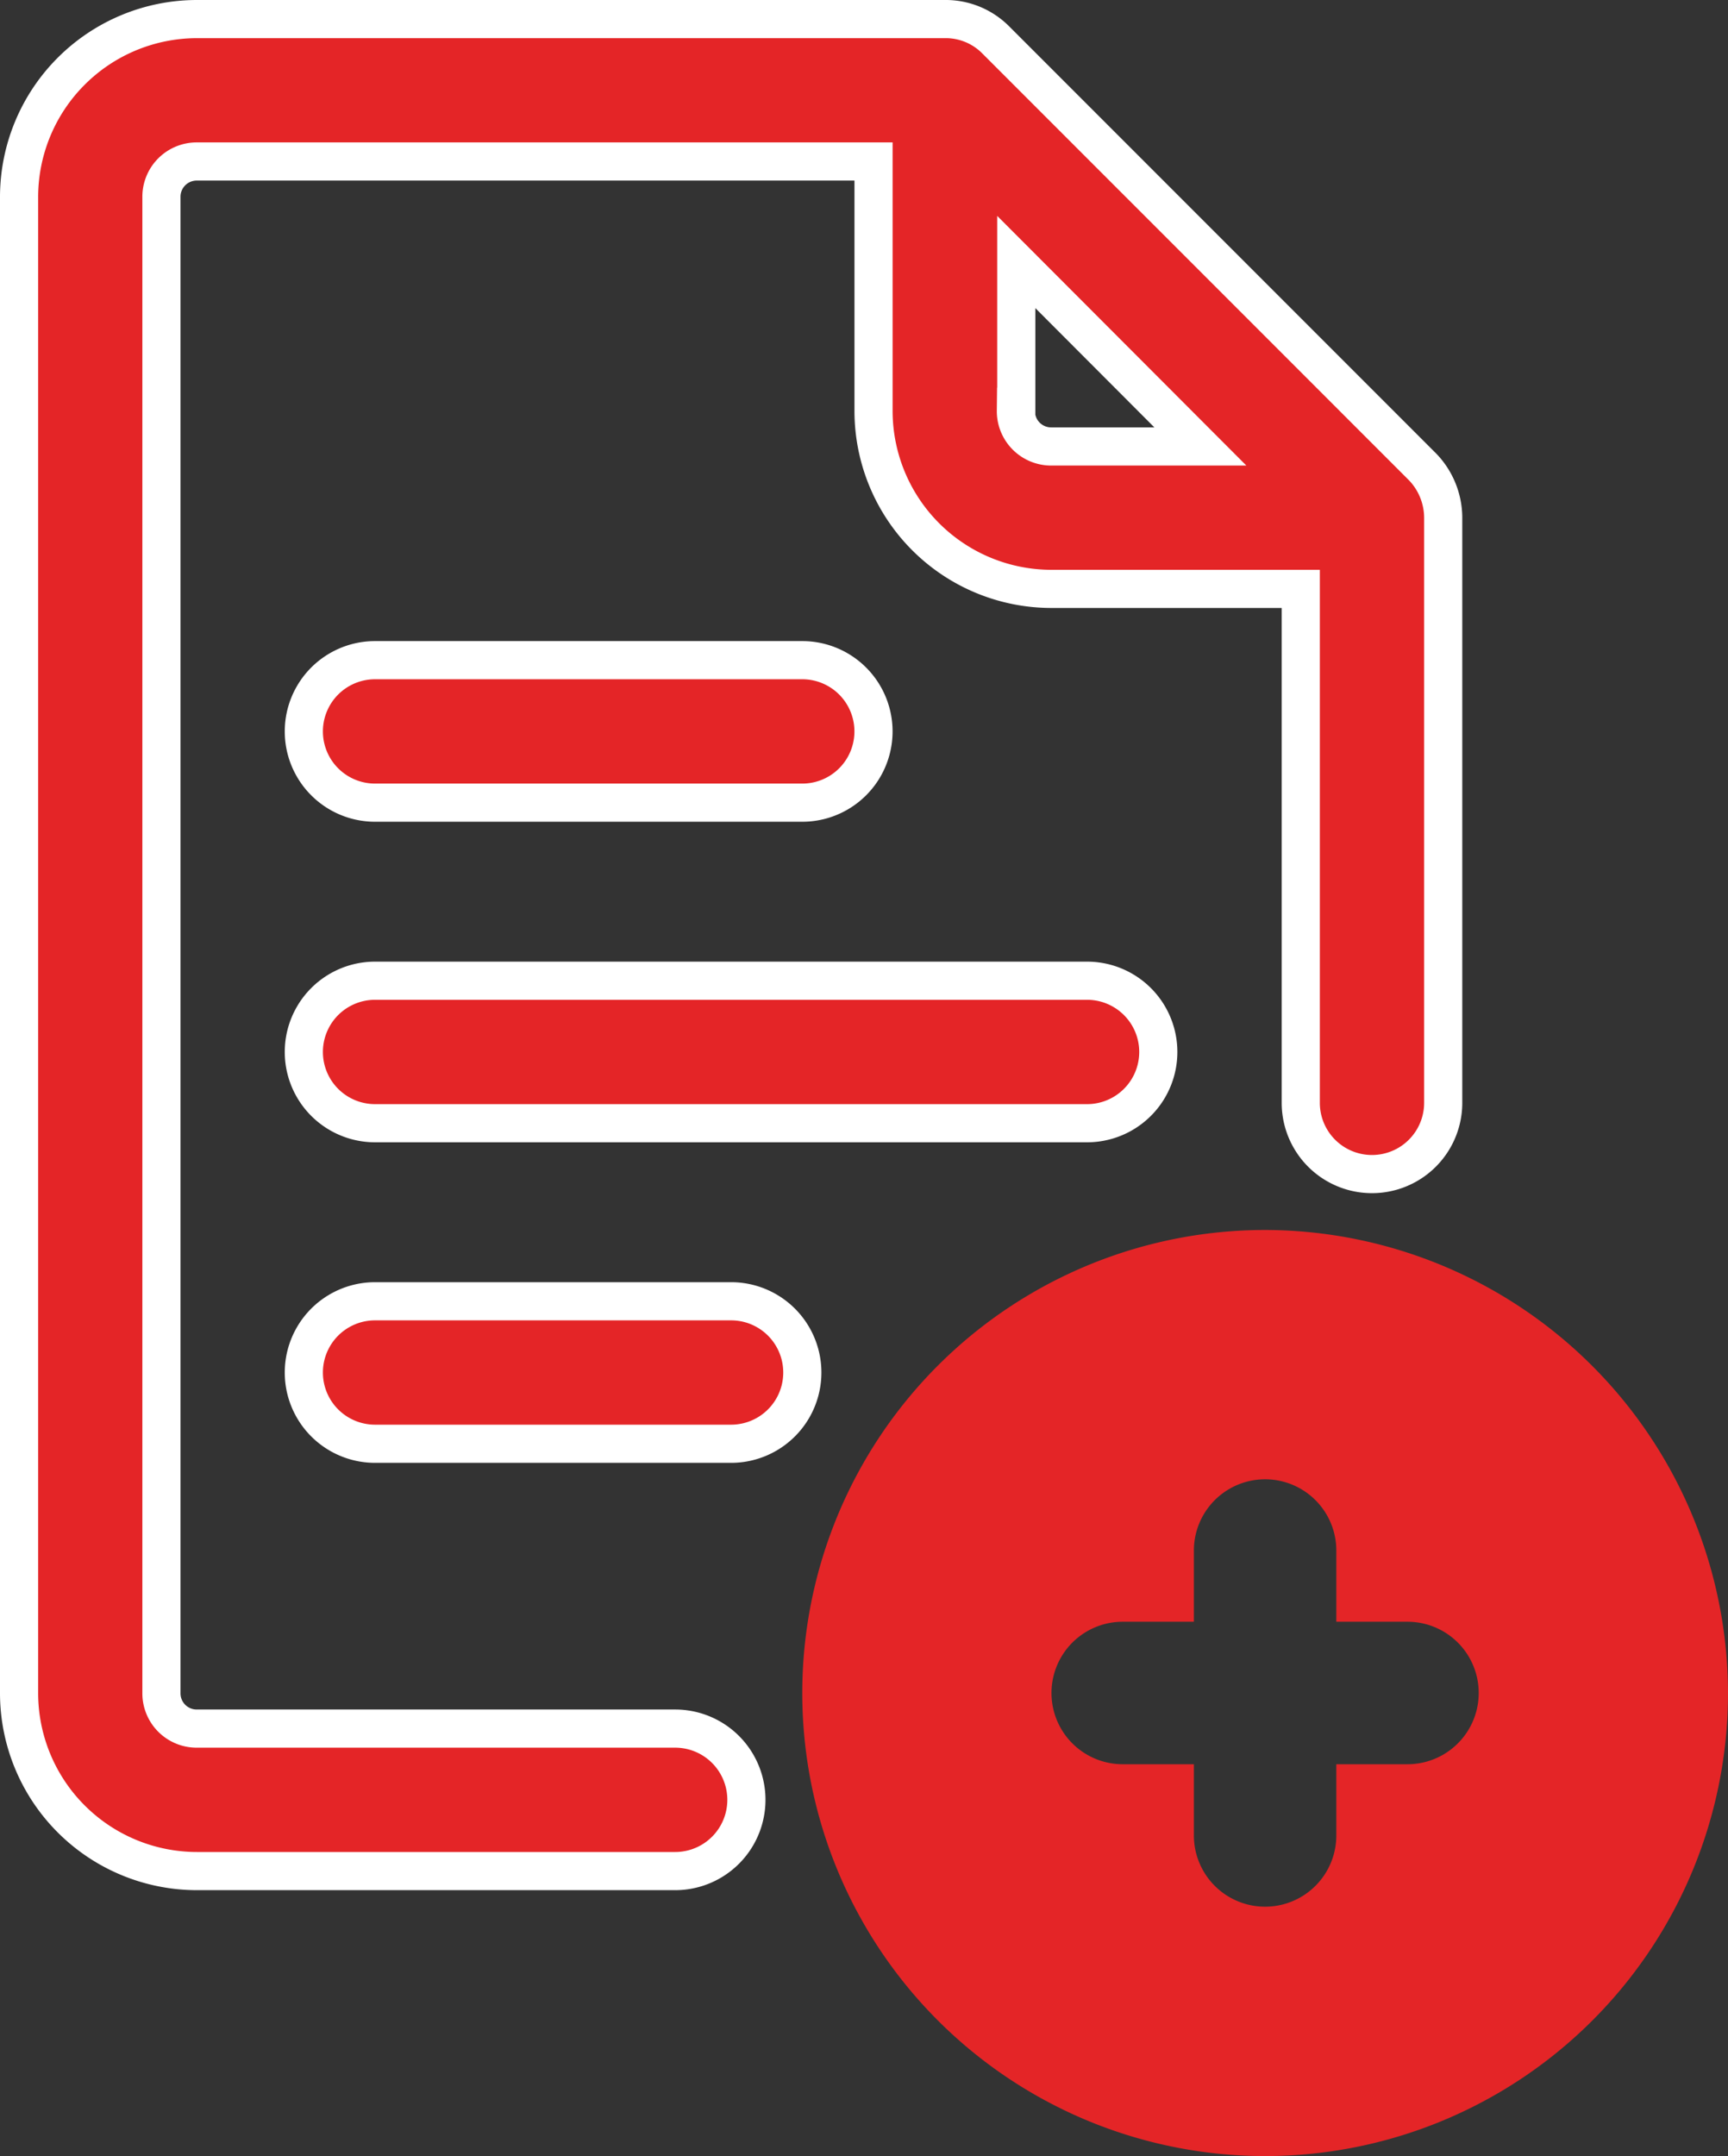
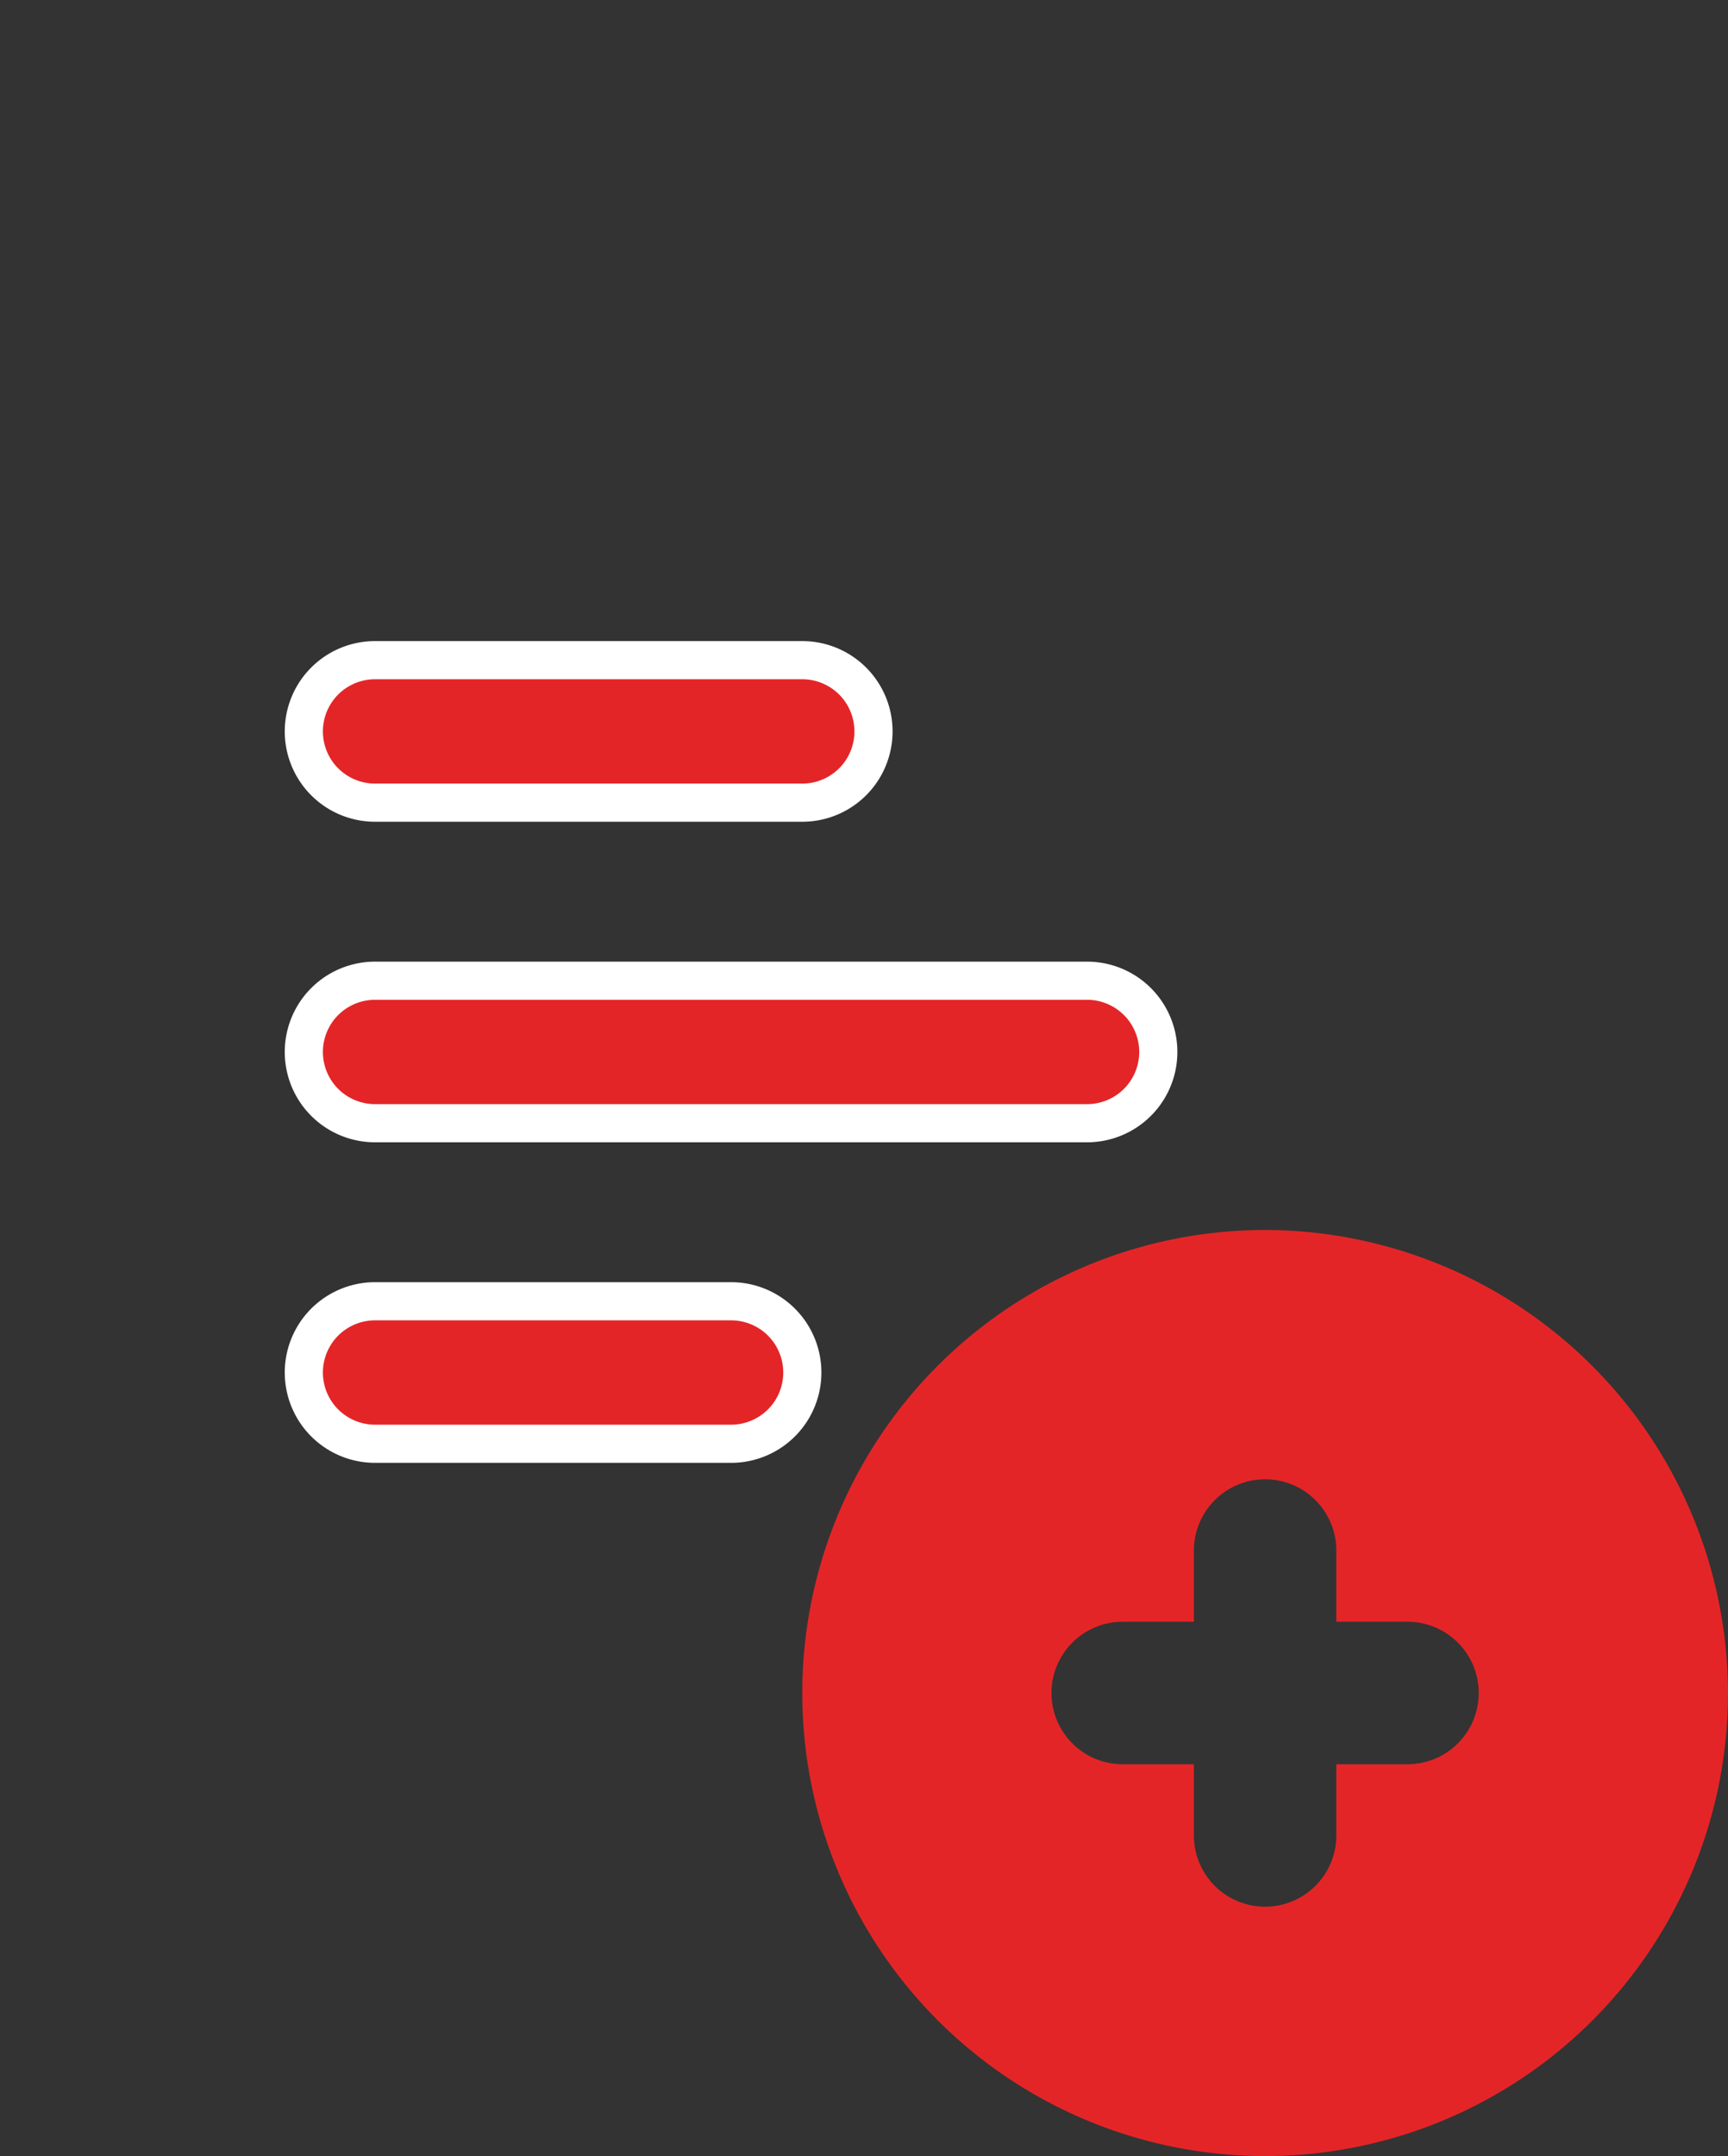
<svg xmlns="http://www.w3.org/2000/svg" width="22.65" height="28.249" viewBox="0 0 22.65 28.249">
  <rect x="0" y="0" width="22.65" height="28.249" fill="#333333" stroke="none" />
  <g id="Group_164625" data-name="Group 164625" transform="translate(-3.75 -0.75)">
    <g id="Group_164623" data-name="Group 164623" transform="translate(4 1)">
      <path id="Path_83692" data-name="Path 83692" d="M13.6,18.4H8.933a.933.933,0,1,0,0,1.867H13.6a.933.933,0,1,0,0-1.867Zm4.667-4.2H8.933a.933.933,0,0,0,0,1.867h9.333a.933.933,0,1,0,0-1.867ZM8.933,11.867h5.6a.933.933,0,1,0,0-1.867h-5.6a.933.933,0,1,0,0,1.867Z" transform="translate(-4.267 -1.6)" fill="#e42527" stroke="#fff" stroke-width="0.5" />
-       <path id="Path_83693" data-name="Path 83693" d="M22.4,6.871l-5.6-5.6A.924.924,0,0,0,16.133,1h-9.8A2.333,2.333,0,0,0,4,3.333v19.6a2.333,2.333,0,0,0,2.333,2.333H12.6a.933.933,0,1,0,0-1.867H6.333a.462.462,0,0,1-.467-.467V3.333a.462.462,0,0,1,.467-.467H15.2V6.133a2.333,2.333,0,0,0,2.333,2.333H20.8V15.2a.933.933,0,0,0,1.867,0V7.533A.964.964,0,0,0,22.4,6.871Zm-5.329-.737V4.183L19.484,6.6H17.533A.462.462,0,0,1,17.066,6.133Z" transform="translate(-4 -1)" fill="#e42527" stroke="#fff" stroke-width="0.5" />
    </g>
    <path id="Path_83694" data-name="Path 83694" d="M21.067,18a6.067,6.067,0,1,0,6.067,6.067A6.078,6.078,0,0,0,21.067,18Zm1.867,7H22v.933a.933.933,0,0,1-1.867,0V25H19.2a.933.933,0,1,1,0-1.867h.933V22.2A.933.933,0,1,1,22,22.2v.933h.933a.933.933,0,0,1,0,1.867Z" transform="translate(-0.734 -1.134)" fill="#e42527" />
  </g>
</svg>